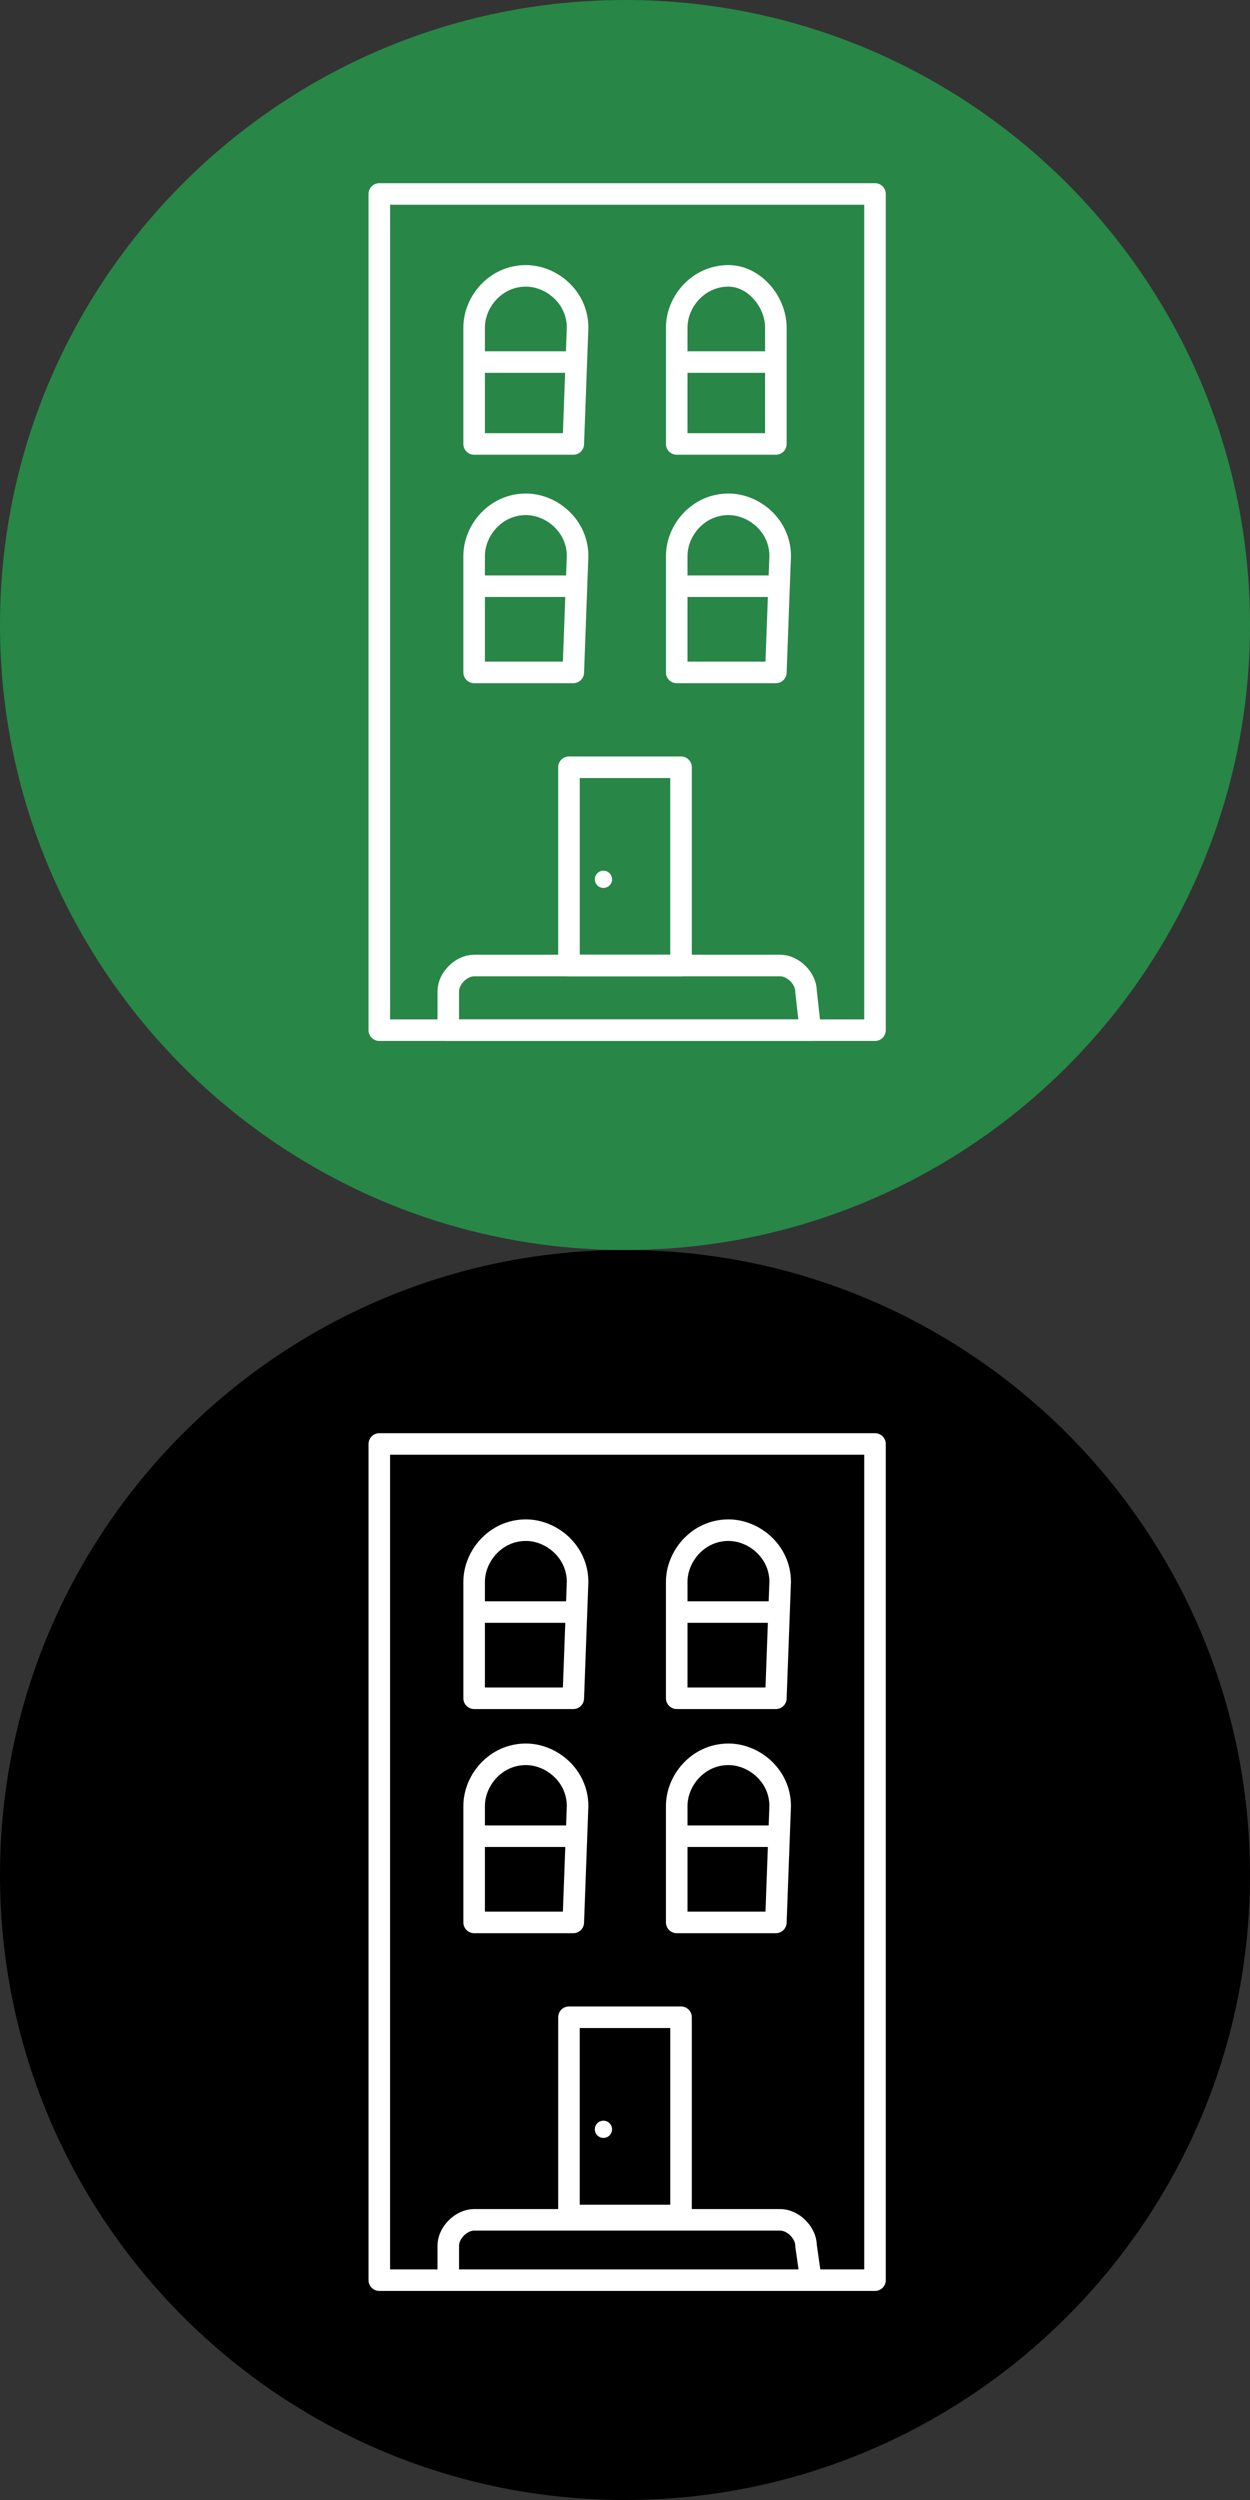
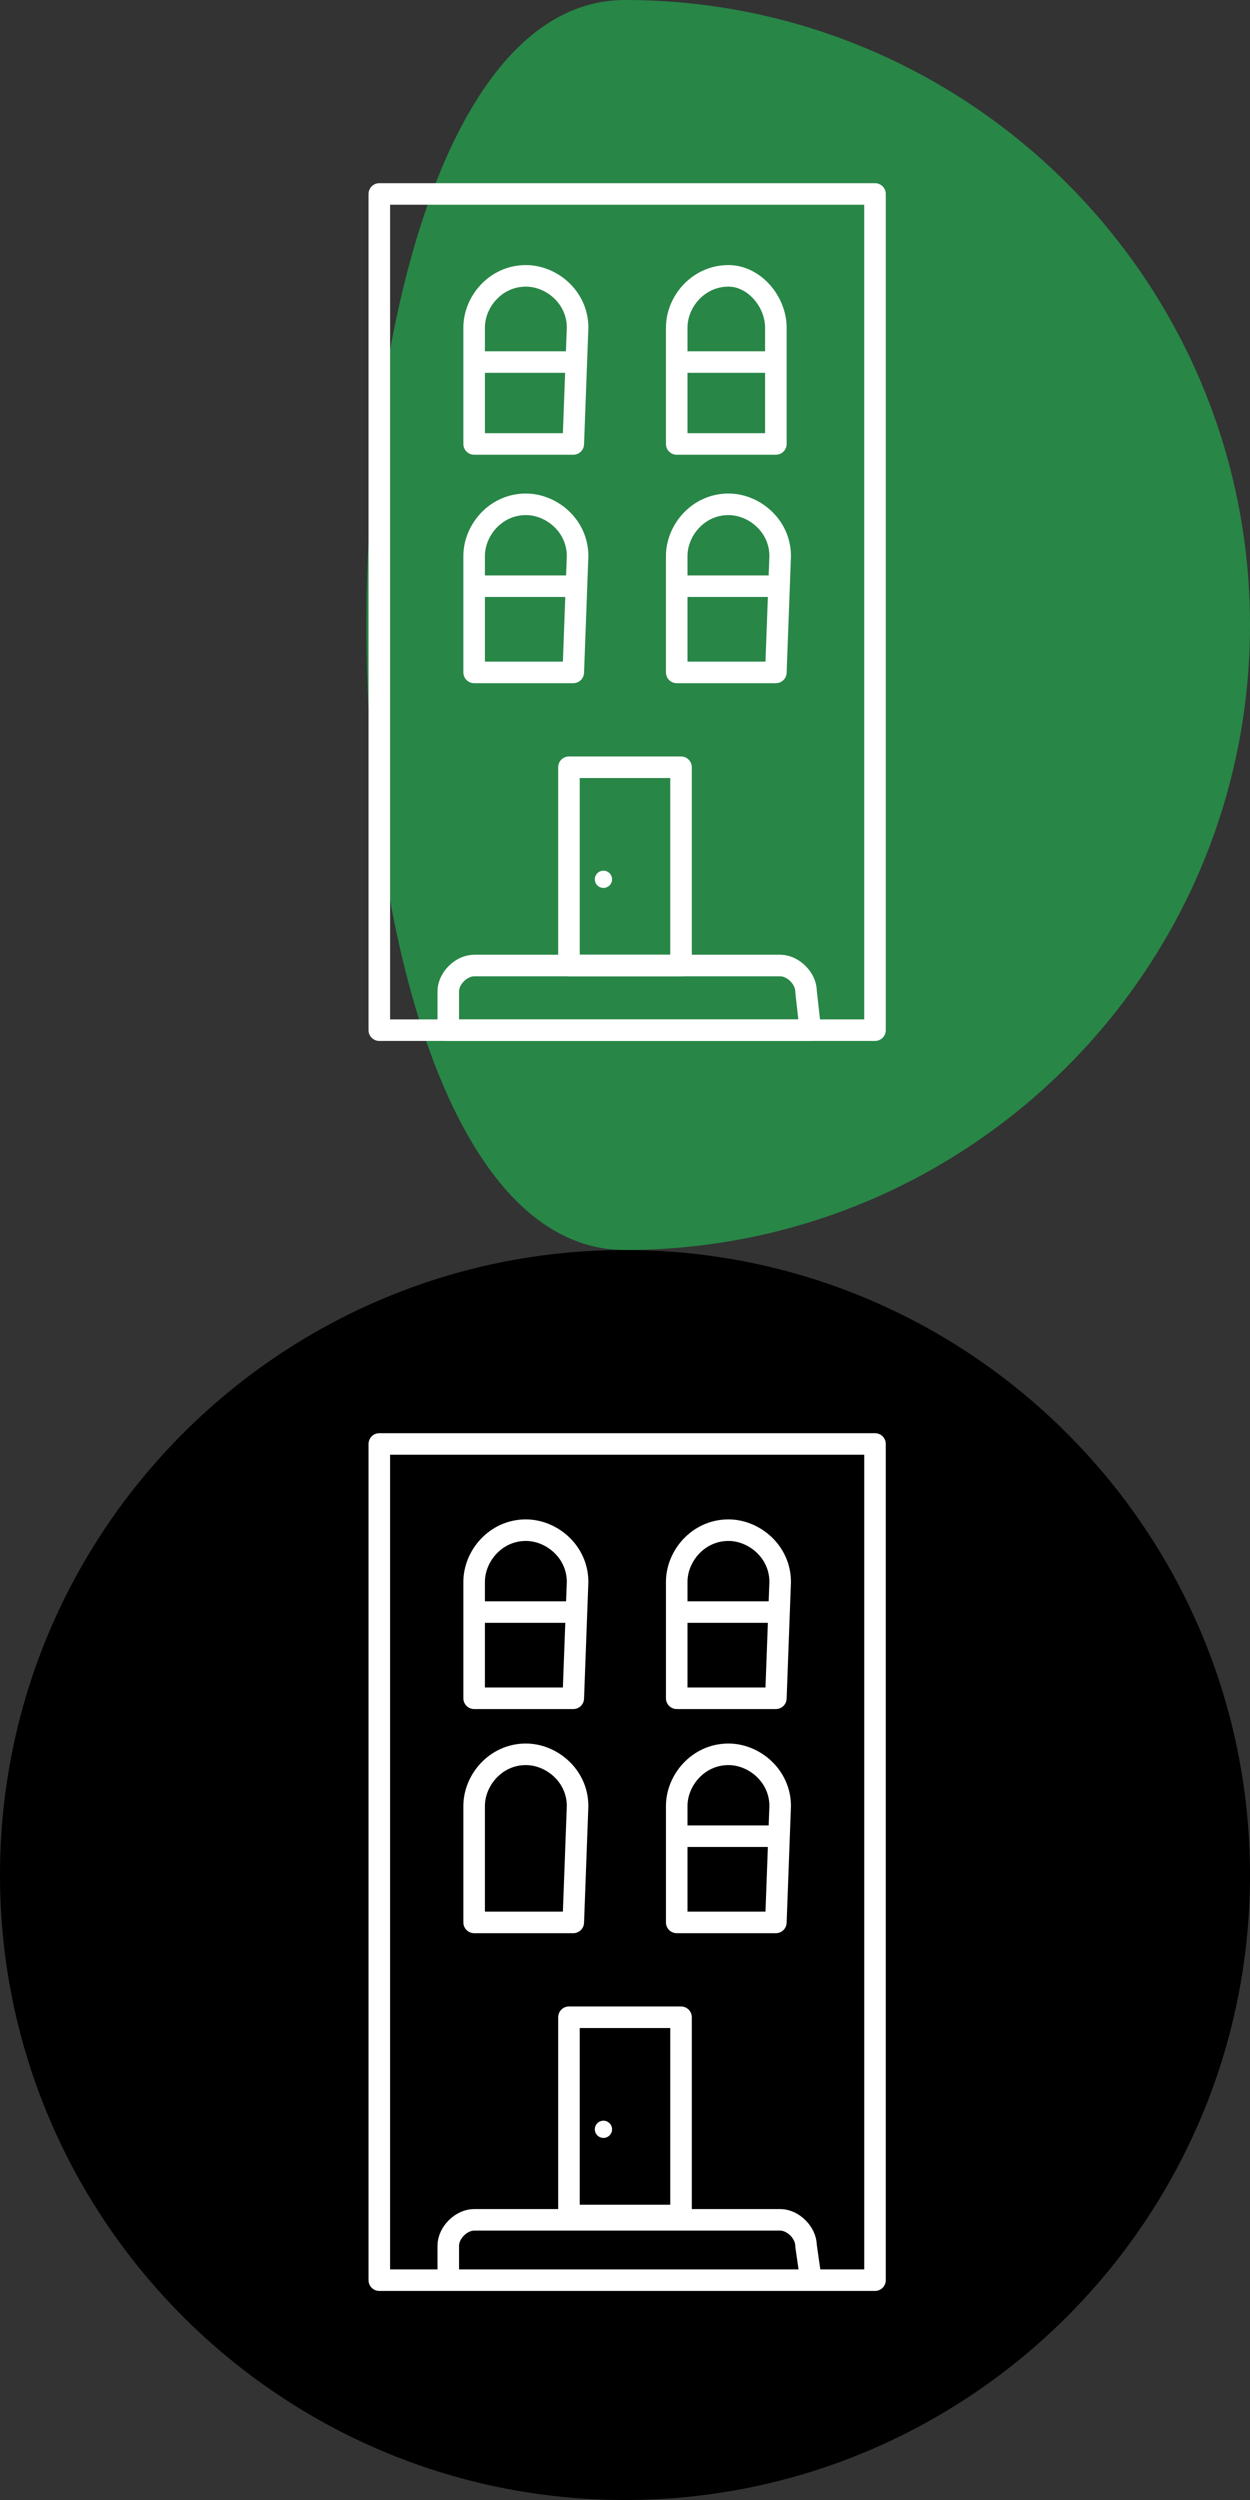
<svg xmlns="http://www.w3.org/2000/svg" version="1.1" id="Layer_1" x="0px" y="0px" viewBox="0 0 29 58" style="enable-background:new 0 0 29 58;" xml:space="preserve">
  <rect x="0" y="0" width="29" height="58" fill="#333333" stroke="none" />
  <style type="text/css">
	.st0{fill:#288647;}
	.st1{fill:none;stroke:#FFFFFF;stroke-width:0.5;stroke-linejoin:round;}
	.st2{fill:#FFFFFF;}
</style>
-   <path class="st0" d="M29,14.5c0,8-6.5,14.5-14.5,14.5S0,22.5,0,14.5S6.5,0,14.5,0S29,6.5,29,14.5" />
+   <path class="st0" d="M29,14.5c0,8-6.5,14.5-14.5,14.5S6.5,0,14.5,0S29,6.5,29,14.5" />
  <rect x="8.8" y="4.5" class="st1" width="11.5" height="19.4" />
  <path class="st1" d="M18.8,23.9h-8.4V23c0-0.3,0.3-0.6,0.6-0.6h7.1c0.3,0,0.6,0.3,0.6,0.6L18.8,23.9L18.8,23.9L18.8,23.9z" />
  <rect x="13.2" y="17.8" class="st1" width="2.6" height="4.6" />
  <circle class="st2" cx="14" cy="20.4" r="0.2" />
  <path class="st1" d="M18,10.3h-2.3V7.6c0-0.6,0.5-1.2,1.2-1.2l0,0C17.5,6.4,18,7,18,7.6V10.3L18,10.3L18,10.3z" />
  <line class="st1" x1="15.6" y1="8.4" x2="18" y2="8.4" />
  <g>
    <path class="st1" d="M13.3,10.3H11V7.6c0-0.6,0.5-1.2,1.2-1.2l0,0c0.6,0,1.2,0.5,1.2,1.2L13.3,10.3L13.3,10.3z" />
    <line class="st1" x1="10.9" y1="8.4" x2="13.3" y2="8.4" />
  </g>
  <path class="st1" d="M18,15.6h-2.3v-2.7c0-0.6,0.5-1.2,1.2-1.2l0,0c0.6,0,1.2,0.5,1.2,1.2L18,15.6L18,15.6L18,15.6z" />
  <line class="st1" x1="15.6" y1="13.6" x2="18" y2="13.6" />
  <g>
    <path class="st1" d="M13.3,15.6H11v-2.7c0-0.6,0.5-1.2,1.2-1.2l0,0c0.6,0,1.2,0.5,1.2,1.2L13.3,15.6L13.3,15.6z" />
    <line class="st1" x1="10.9" y1="13.6" x2="13.3" y2="13.6" />
  </g>
  <path d="M29,43.5c0,8-6.5,14.5-14.5,14.5S0,51.5,0,43.5S6.5,29,14.5,29S29,35.5,29,43.5" />
  <rect x="8.8" y="33.5" class="st1" width="11.5" height="19.4" />
  <path class="st1" d="M10.4,52.8v-0.7c0-0.3,0.3-0.6,0.6-0.6h7.1c0.3,0,0.6,0.3,0.6,0.6l0.1,0.7" />
  <rect x="13.2" y="46.8" class="st1" width="2.6" height="4.6" />
  <circle class="st2" cx="14" cy="49.4" r="0.2" />
  <path class="st1" d="M18,39.4h-2.3v-2.7c0-0.6,0.5-1.2,1.2-1.2l0,0c0.6,0,1.2,0.5,1.2,1.2L18,39.4L18,39.4L18,39.4z" />
  <line class="st1" x1="15.6" y1="37.4" x2="18" y2="37.4" />
  <g>
    <path class="st1" d="M13.3,39.4H11v-2.7c0-0.6,0.5-1.2,1.2-1.2l0,0c0.6,0,1.2,0.5,1.2,1.2L13.3,39.4L13.3,39.4z" />
    <line class="st1" x1="10.9" y1="37.4" x2="13.3" y2="37.4" />
  </g>
  <path class="st1" d="M18,44.6h-2.3v-2.7c0-0.6,0.5-1.2,1.2-1.2l0,0c0.6,0,1.2,0.5,1.2,1.2L18,44.6L18,44.6L18,44.6z" />
  <line class="st1" x1="15.6" y1="42.6" x2="18" y2="42.6" />
  <g>
    <path class="st1" d="M13.3,44.6H11v-2.7c0-0.6,0.5-1.2,1.2-1.2l0,0c0.6,0,1.2,0.5,1.2,1.2L13.3,44.6L13.3,44.6z" />
-     <line class="st1" x1="10.9" y1="42.6" x2="13.3" y2="42.6" />
  </g>
</svg>